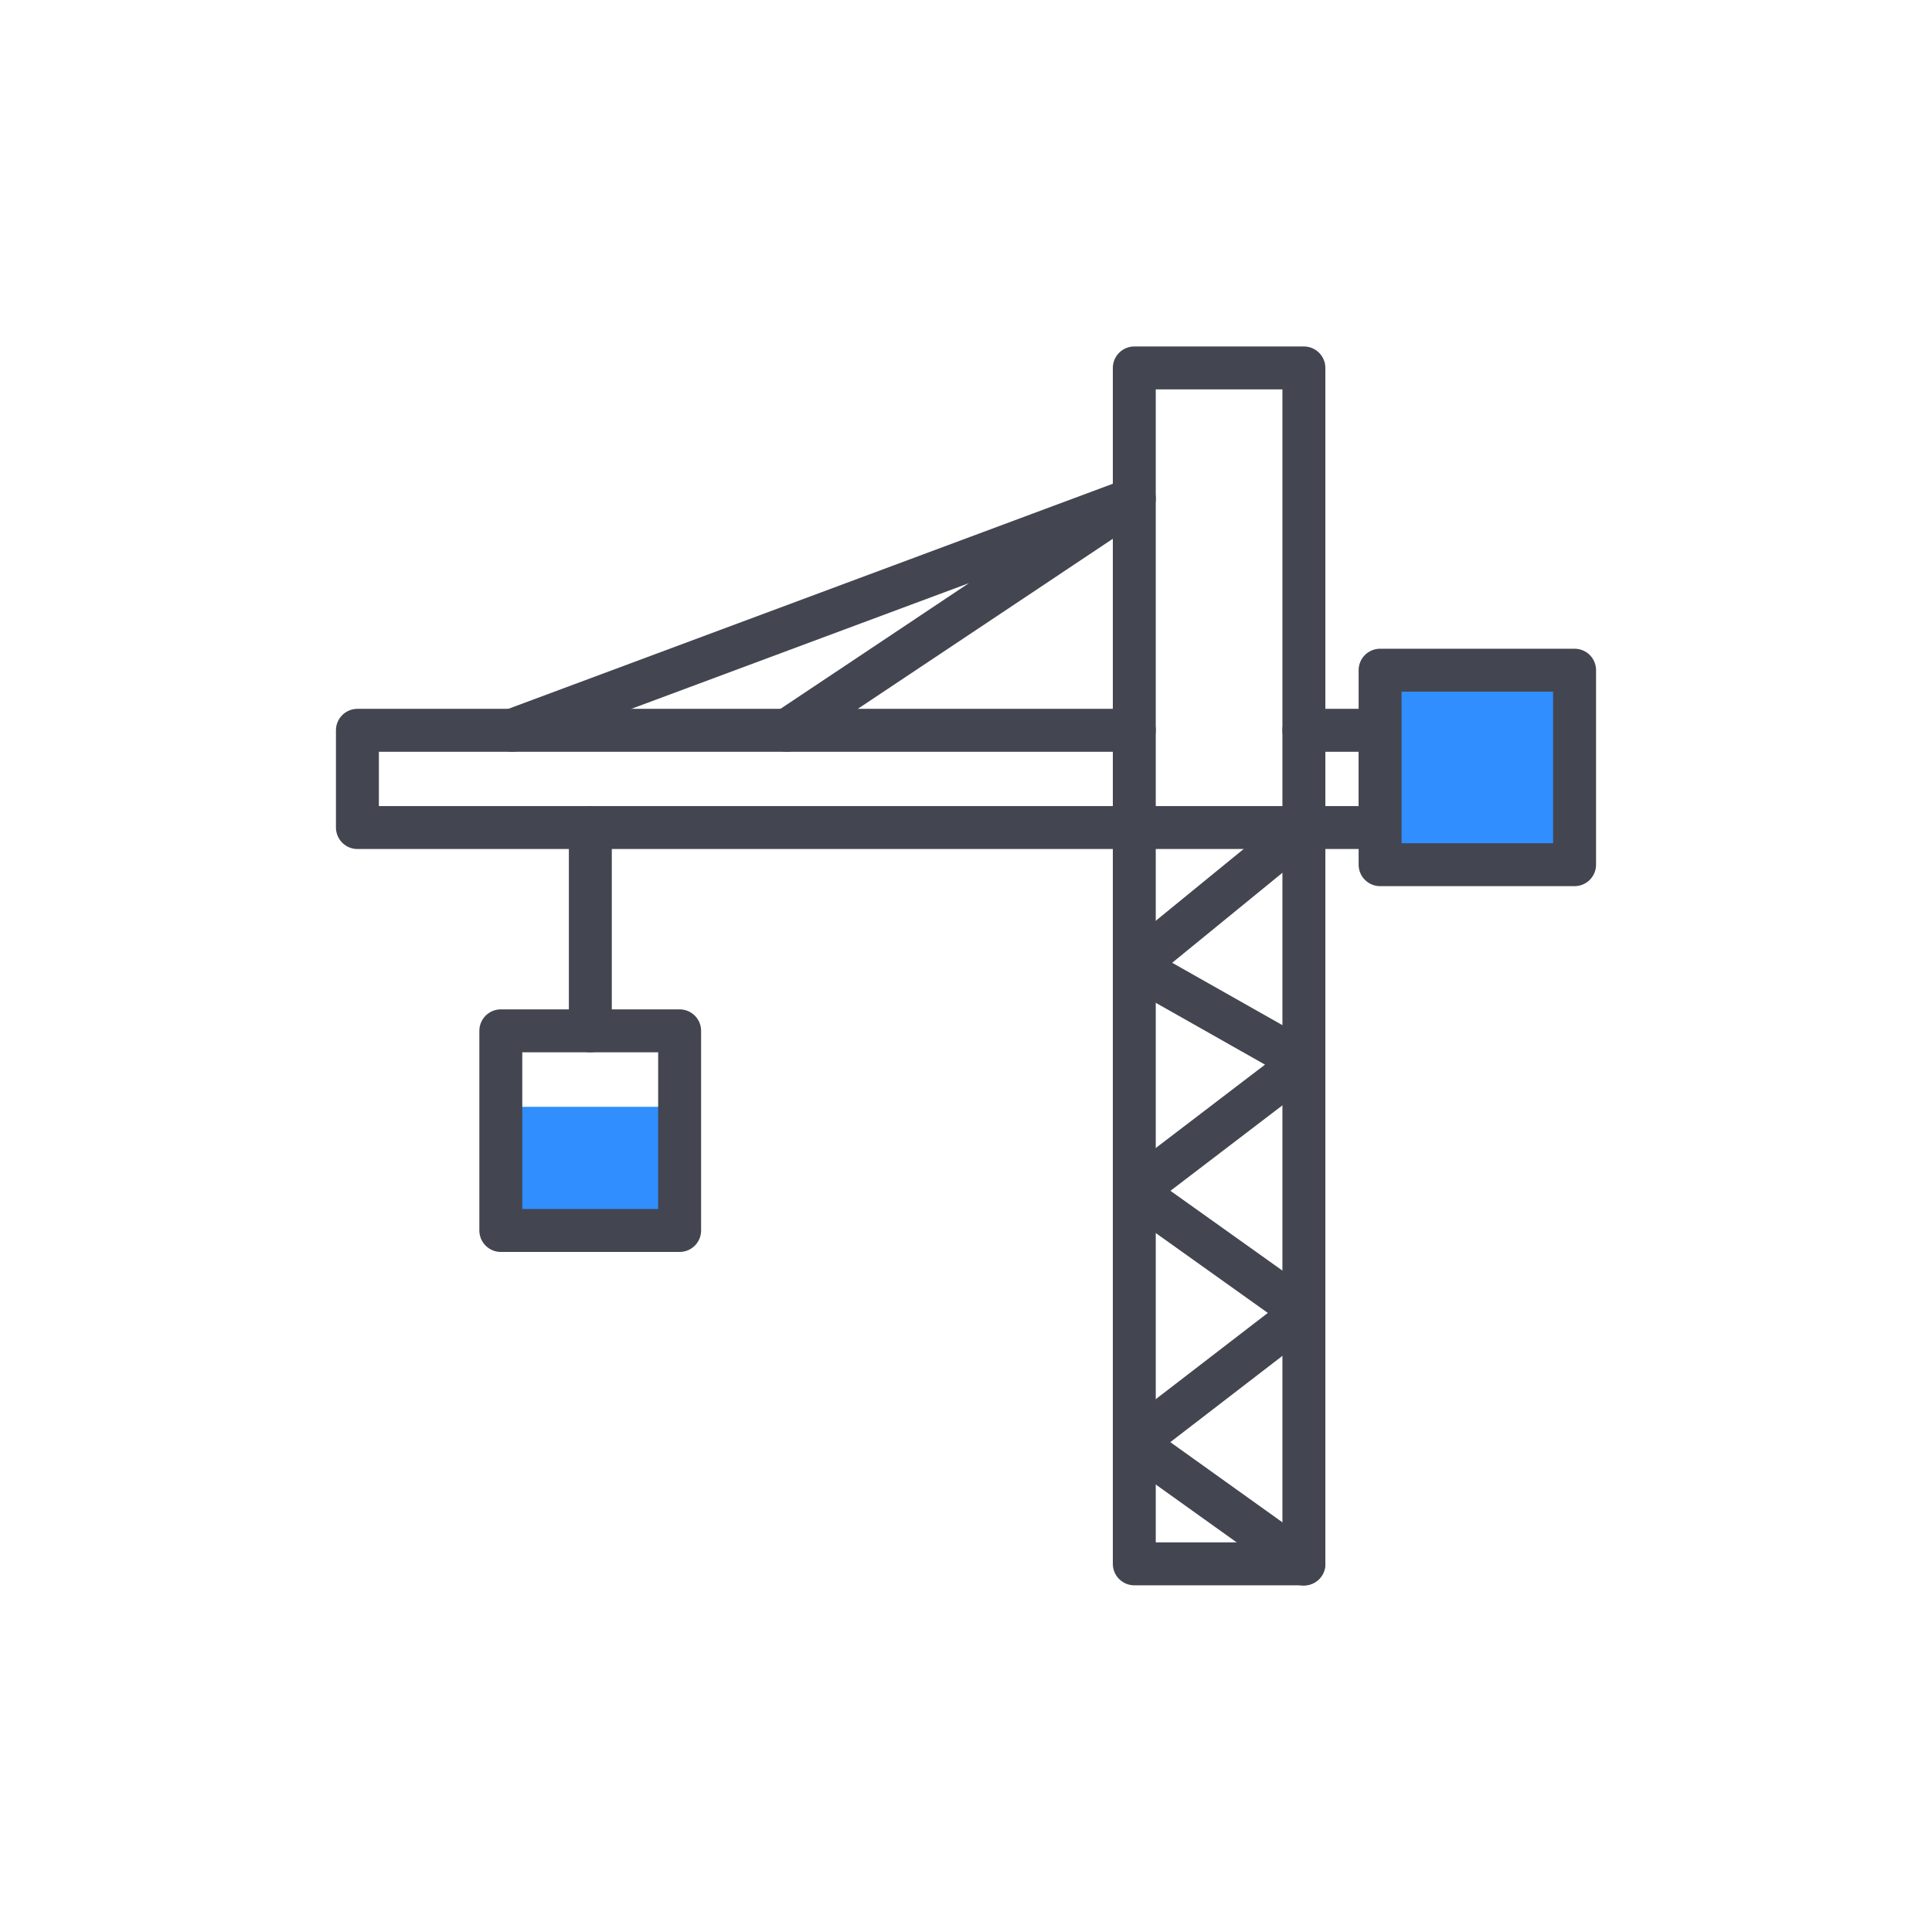
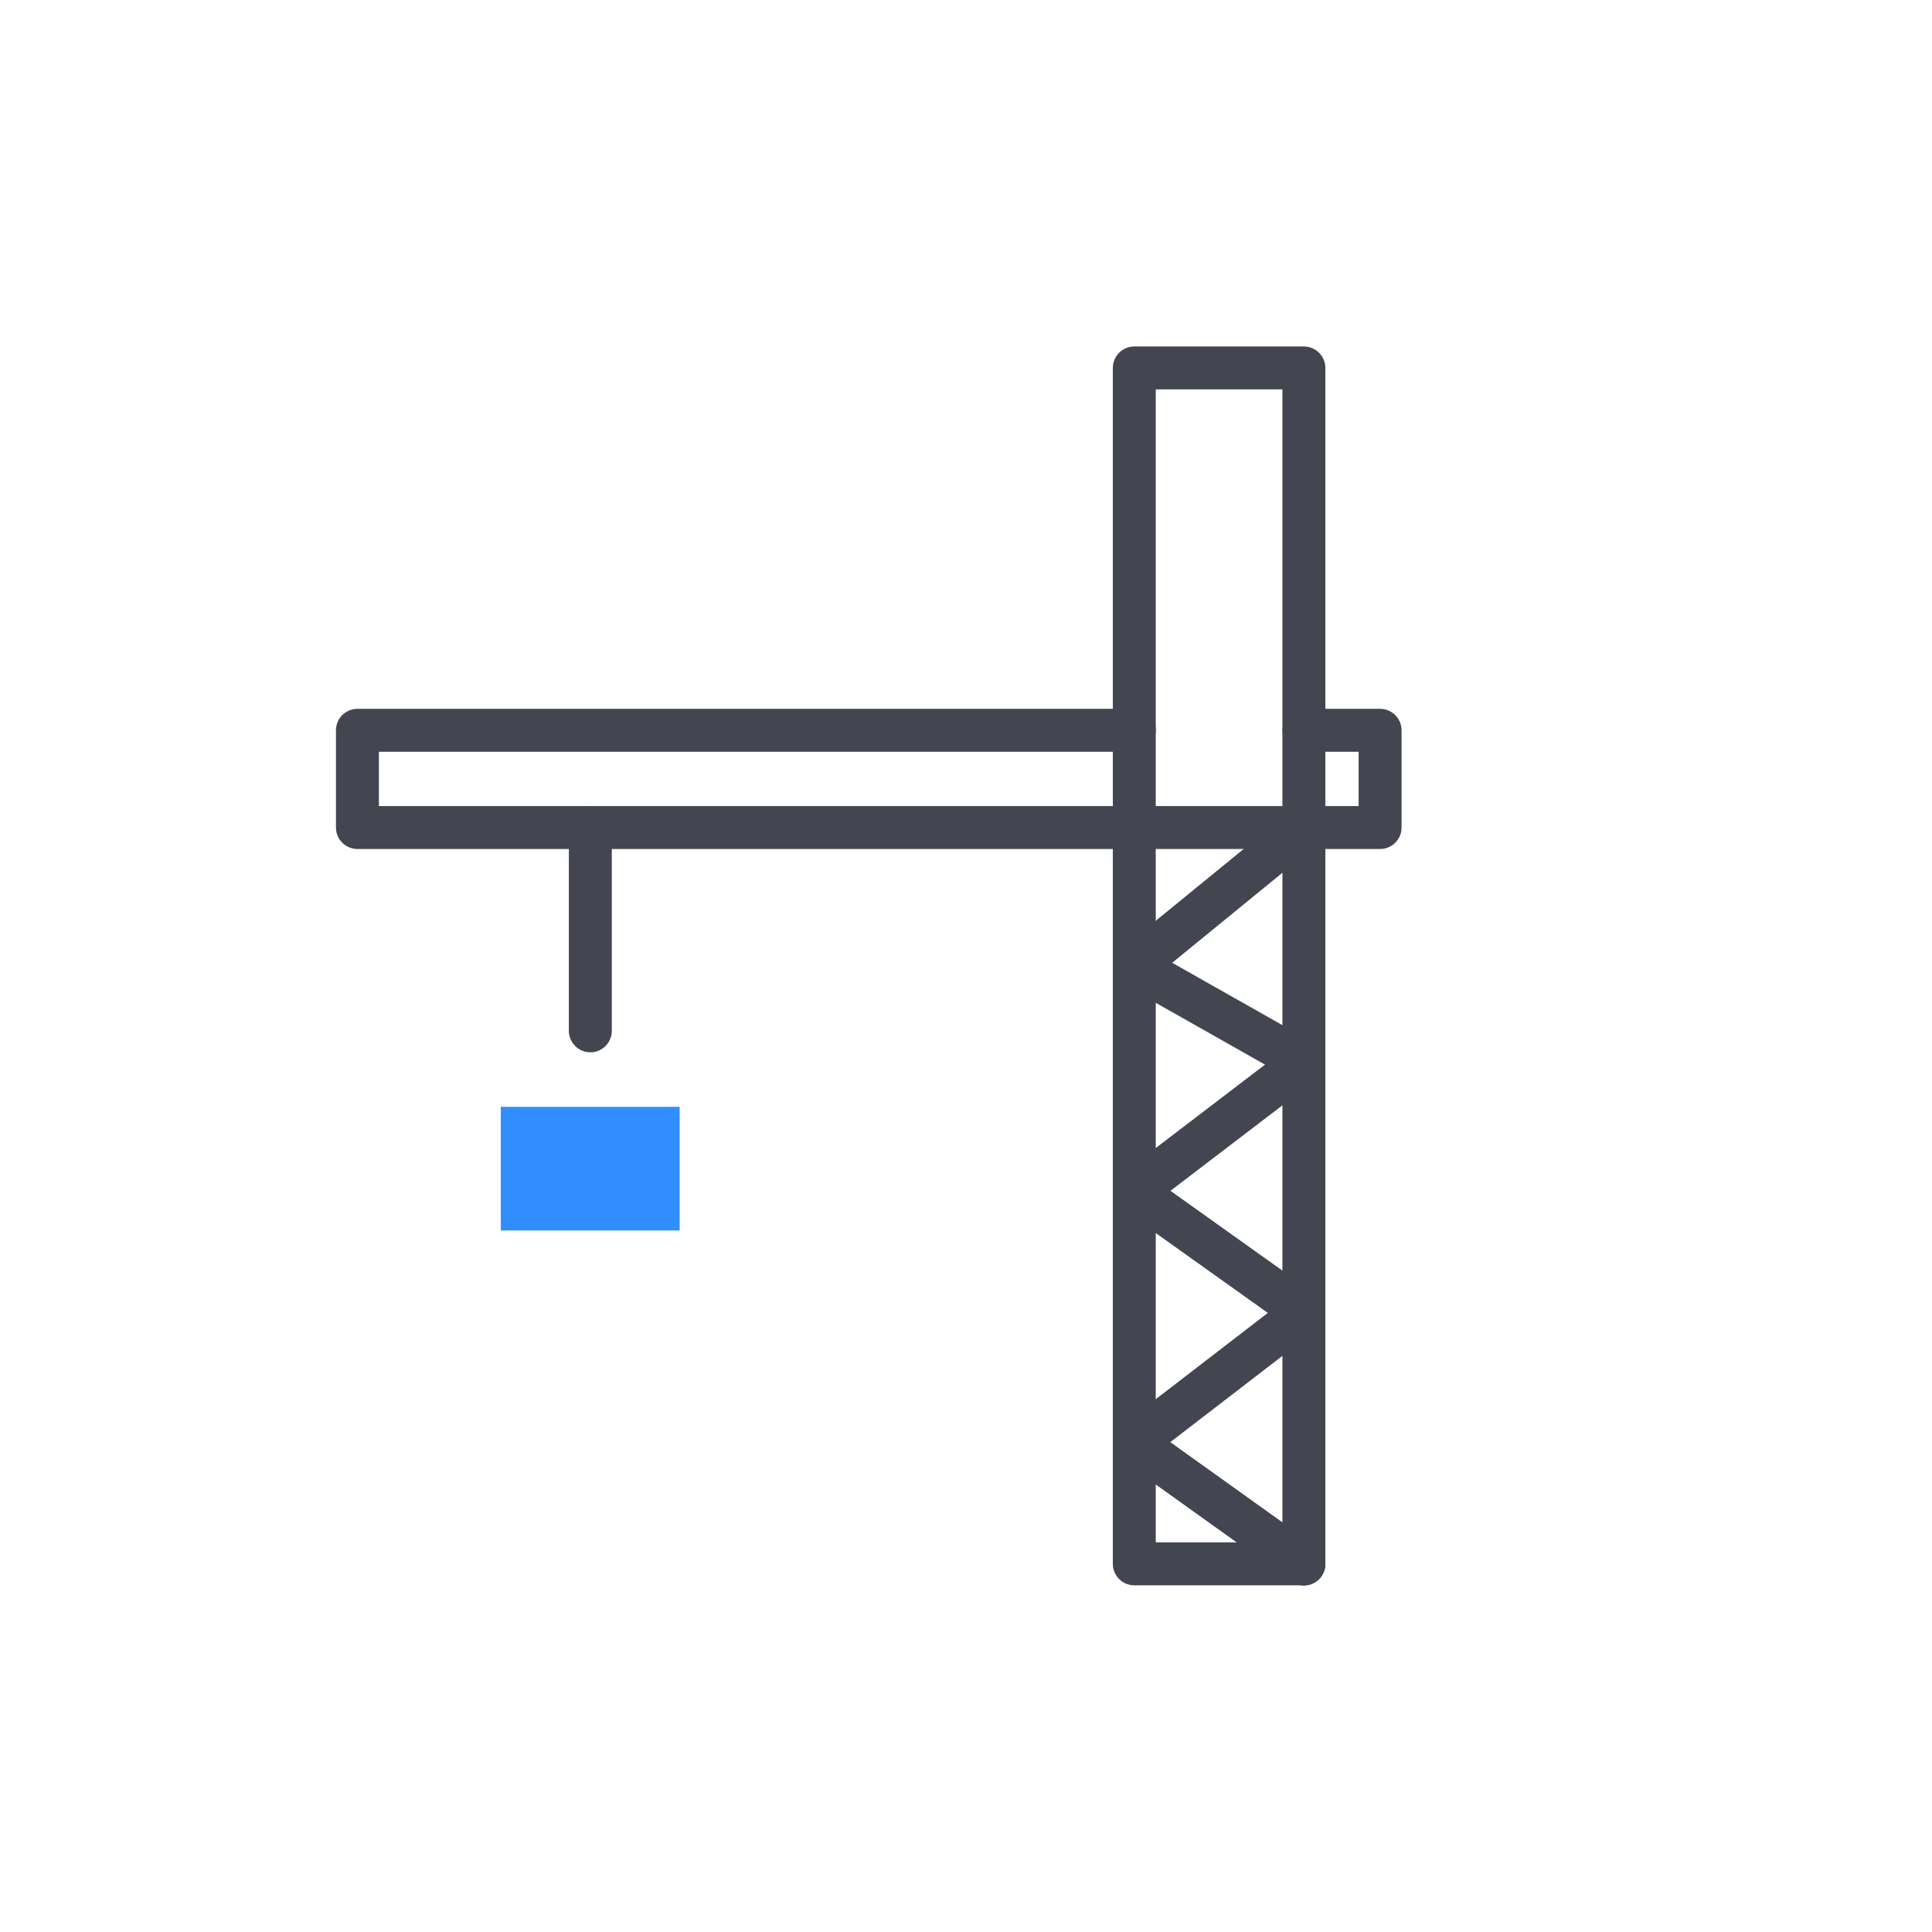
<svg xmlns="http://www.w3.org/2000/svg" viewBox="0 0 90 90">
  <defs>
    <style>.cls-1,.cls-3{fill:none;}.cls-2,.cls-4{fill:#308efe;}.cls-3,.cls-4{stroke:#434650;stroke-linecap:round;stroke-linejoin:round;stroke-width:2px;}</style>
  </defs>
  <g id="图层_2" data-name="图层 2">
    <g id="图层_1-2" data-name="图层 1">
-       <rect class="cls-1" width="90" height="90" />
      <rect class="cls-2" x="23.33" y="51.56" width="8.33" height="5.76" />
      <line class="cls-3" x1="27.5" y1="38.56" x2="27.5" y2="48.02" />
-       <rect class="cls-3" x="23.33" y="48.02" width="8.33" height="9.3" />
-       <polyline class="cls-3" points="23.86 34.02 52.84 23.23 36.66 34.02" />
      <polyline class="cls-3" points="60.74 38.55 52.84 45 60.74 49.47 52.84 55.5 60.74 61.13 52.84 67.21 60.74 72.86" />
      <polyline class="cls-3" points="60.74 34.02 64.29 34.02 64.29 38.55 16.65 38.55 16.65 34.02 52.84 34.02" />
      <rect class="cls-3" x="52.84" y="17.14" width="7.9" height="55.71" />
-       <rect class="cls-4" x="64.29" y="31.22" width="9.06" height="9.06" />
    </g>
  </g>
</svg>